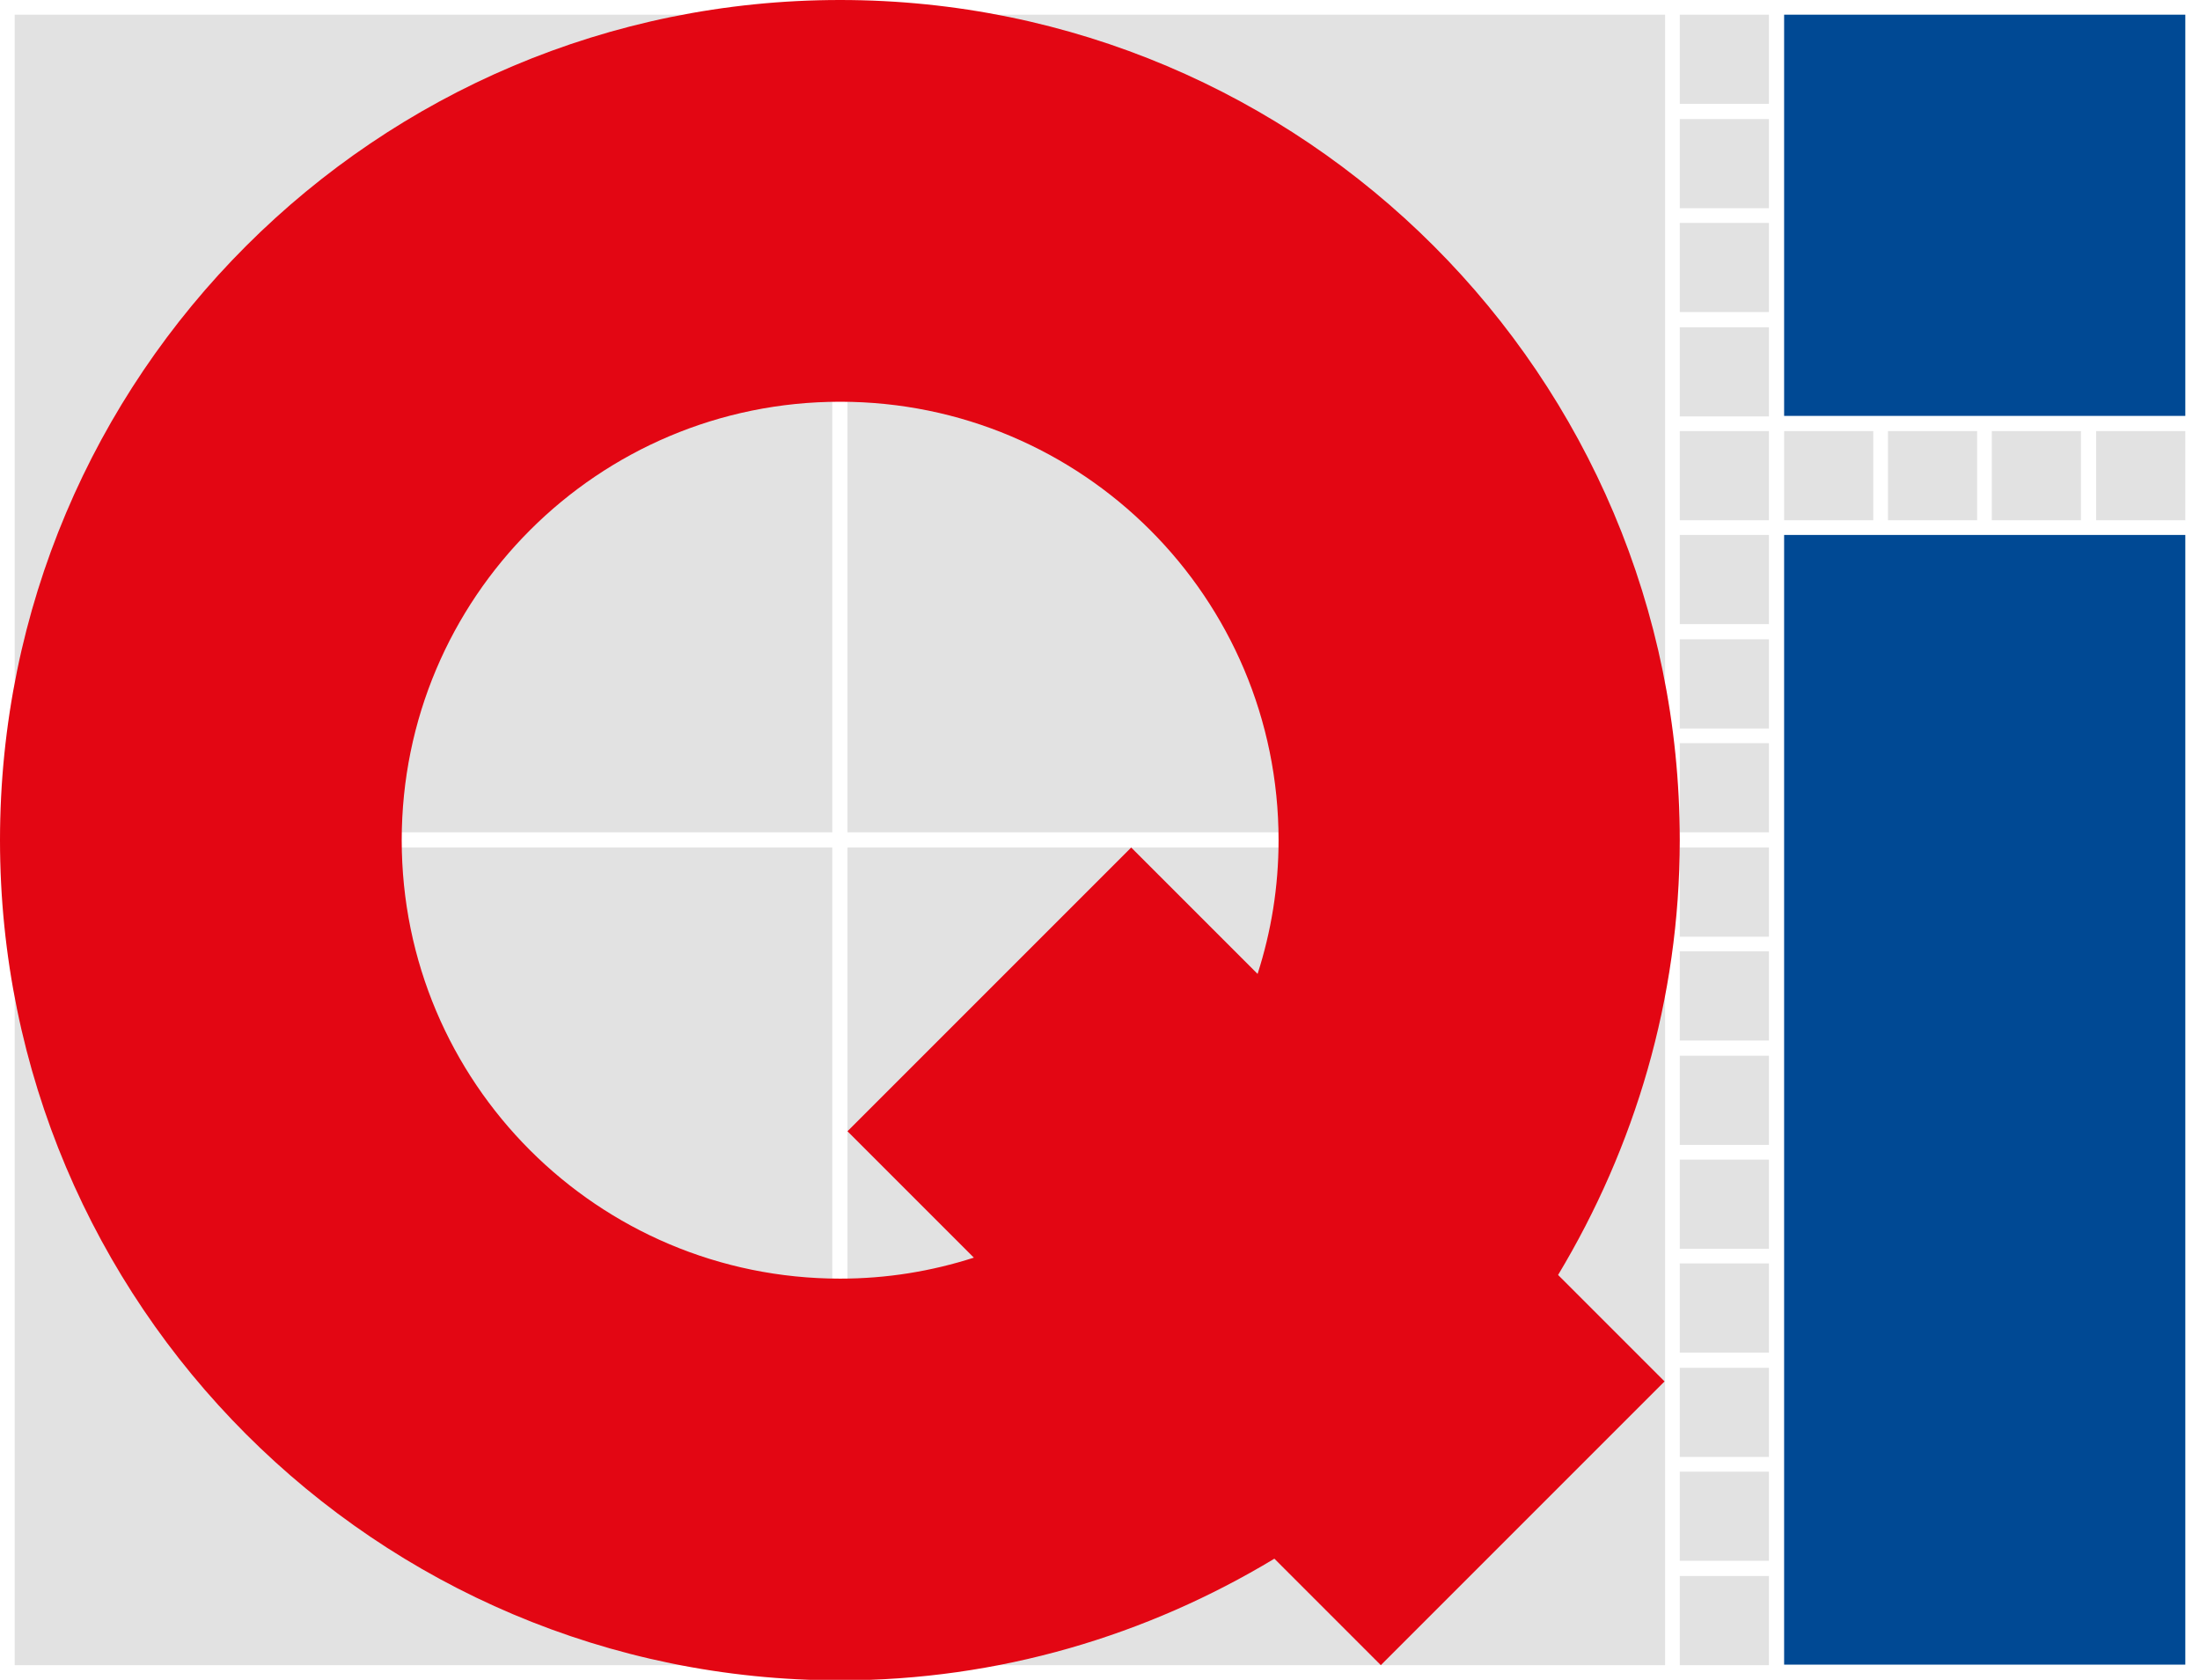
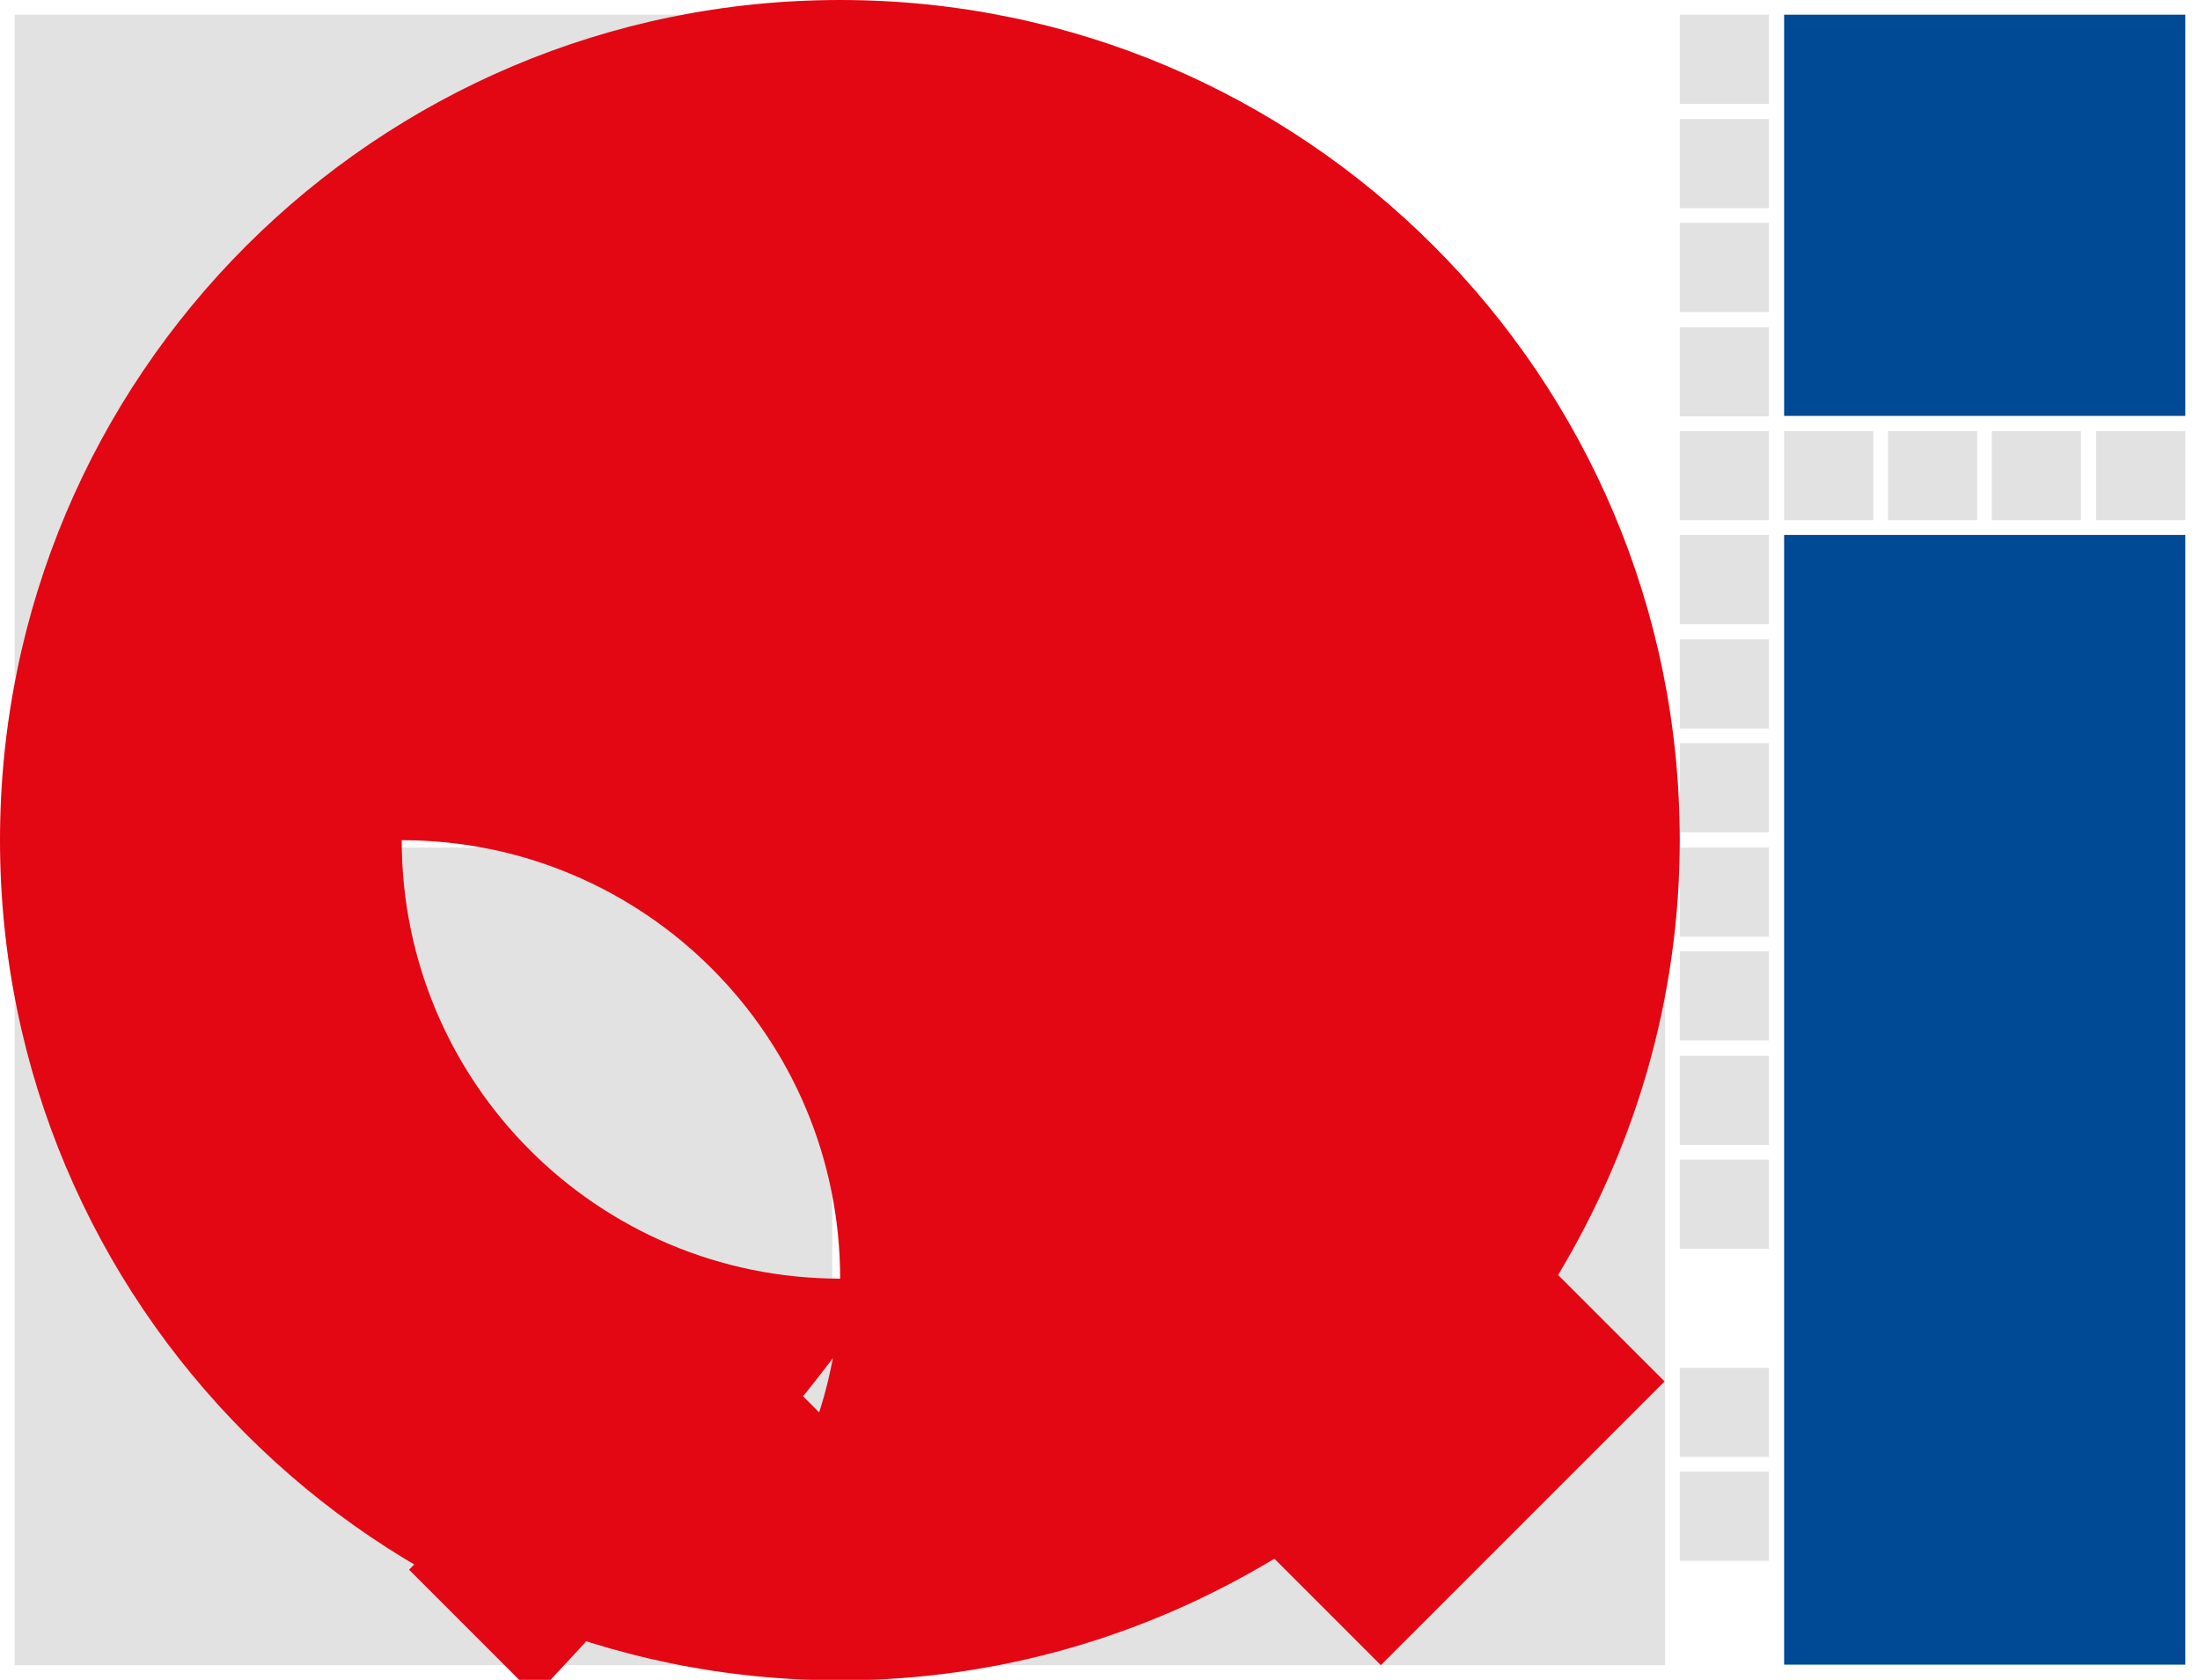
<svg xmlns="http://www.w3.org/2000/svg" version="1.1" id="Vrstva_1" x="0px" y="0px" viewBox="0 0 419.5 320.3" style="enable-background:new 0 0 419.5 320.3;" xml:space="preserve">
  <style type="text/css"> .st0{fill:#E2E2E2;} .st1{fill:#E30613;} .st2{fill:#004994;} </style>
  <g>
    <g>
      <rect x="2.8" y="2.8" class="st0" width="155.9" height="155.9" />
-       <rect x="161.6" y="2.8" class="st0" width="155.9" height="155.9" />
      <rect x="2.8" y="161.6" class="st0" width="155.9" height="155.9" />
      <rect x="161.6" y="161.6" class="st0" width="155.9" height="155.9" />
      <rect x="320.3" y="2.8" class="st0" width="17" height="17" />
      <rect x="320.3" y="22.7" class="st0" width="17" height="17" />
      <rect x="320.3" y="42.5" class="st0" width="17" height="17" />
      <rect x="320.3" y="62.4" class="st0" width="17" height="17" />
      <rect x="320.3" y="82.2" class="st0" width="17" height="17" />
      <rect x="320.3" y="102" class="st0" width="17" height="17" />
      <rect x="320.3" y="121.9" class="st0" width="17" height="17" />
      <rect x="320.3" y="141.7" class="st0" width="17" height="17" />
      <rect x="320.3" y="161.6" class="st0" width="17" height="17" />
      <rect x="320.3" y="181.4" class="st0" width="17" height="17" />
      <rect x="320.3" y="201.3" class="st0" width="17" height="17" />
      <rect x="320.3" y="221.1" class="st0" width="17" height="17" />
-       <rect x="320.3" y="240.9" class="st0" width="17" height="17" />
      <rect x="320.3" y="260.8" class="st0" width="17" height="17" />
      <rect x="320.3" y="280.6" class="st0" width="17" height="17" />
-       <rect x="320.3" y="300.5" class="st0" width="17" height="17" />
      <rect x="340.2" y="82.2" class="st0" width="17" height="17" />
      <rect x="360" y="82.2" class="st0" width="17" height="17" />
      <rect x="379.8" y="82.2" class="st0" width="17" height="17" />
      <rect x="399.7" y="82.2" class="st0" width="17" height="17" />
    </g>
-     <path class="st1" d="M160.2,243.8c-46.2,0-83.6-37.4-83.6-83.6c0-46.2,37.4-83.6,83.6-83.6c46.2,0,83.6,37.4,83.6,83.6 c0,8.9-1.4,17.4-4,25.5l-24.1-24.1l-54.1,54.1l24.1,24.1C177.6,242.4,169.1,243.8,160.2,243.8 M320.3,160.2 C320.3,71.7,248.6,0,160.2,0C71.7,0,0,71.7,0,160.2c0,88.4,71.7,160.2,160.2,160.2c30.3,0,58.6-8.6,82.8-23.2l20.3,20.3l54.1-54.1 l-20.3-20.3C311.7,218.8,320.3,190.5,320.3,160.2" />
+     <path class="st1" d="M160.2,243.8c-46.2,0-83.6-37.4-83.6-83.6c46.2,0,83.6,37.4,83.6,83.6 c0,8.9-1.4,17.4-4,25.5l-24.1-24.1l-54.1,54.1l24.1,24.1C177.6,242.4,169.1,243.8,160.2,243.8 M320.3,160.2 C320.3,71.7,248.6,0,160.2,0C71.7,0,0,71.7,0,160.2c0,88.4,71.7,160.2,160.2,160.2c30.3,0,58.6-8.6,82.8-23.2l20.3,20.3l54.1-54.1 l-20.3-20.3C311.7,218.8,320.3,190.5,320.3,160.2" />
    <g>
      <rect x="340.2" y="2.8" class="st2" width="76.5" height="76.5" />
      <rect x="340.2" y="102" class="st2" width="76.5" height="215.4" />
    </g>
  </g>
</svg>